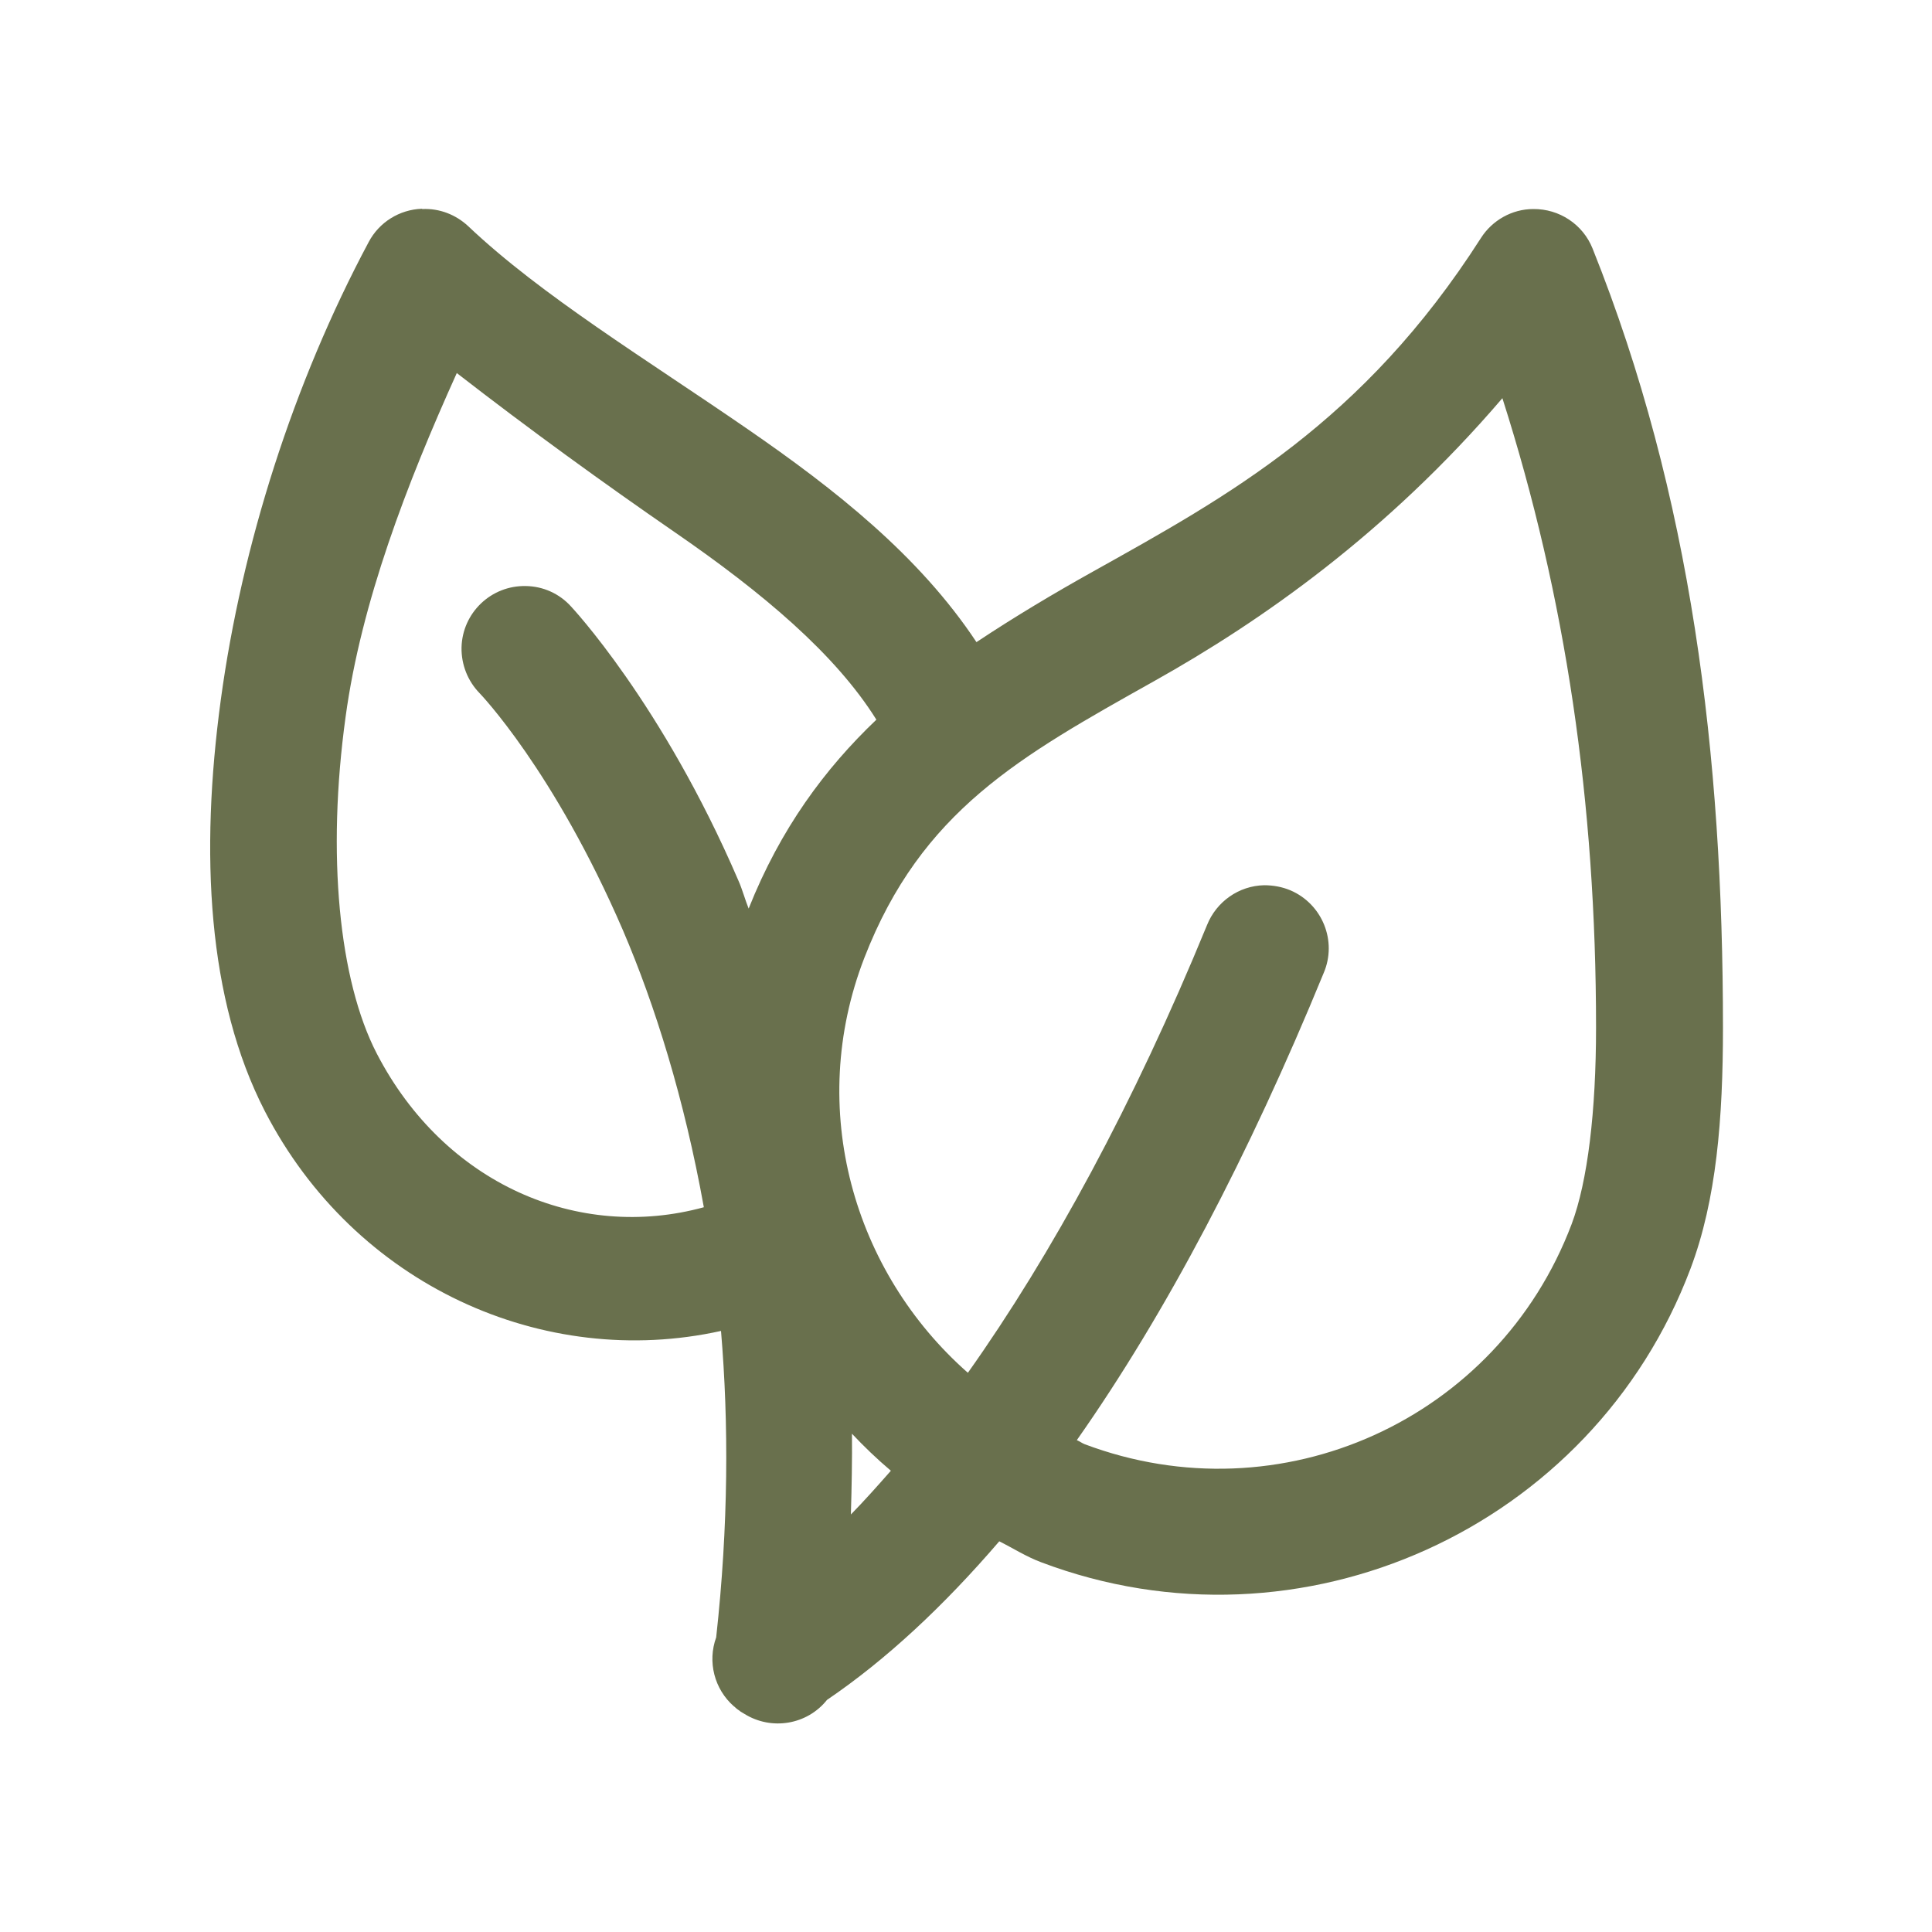
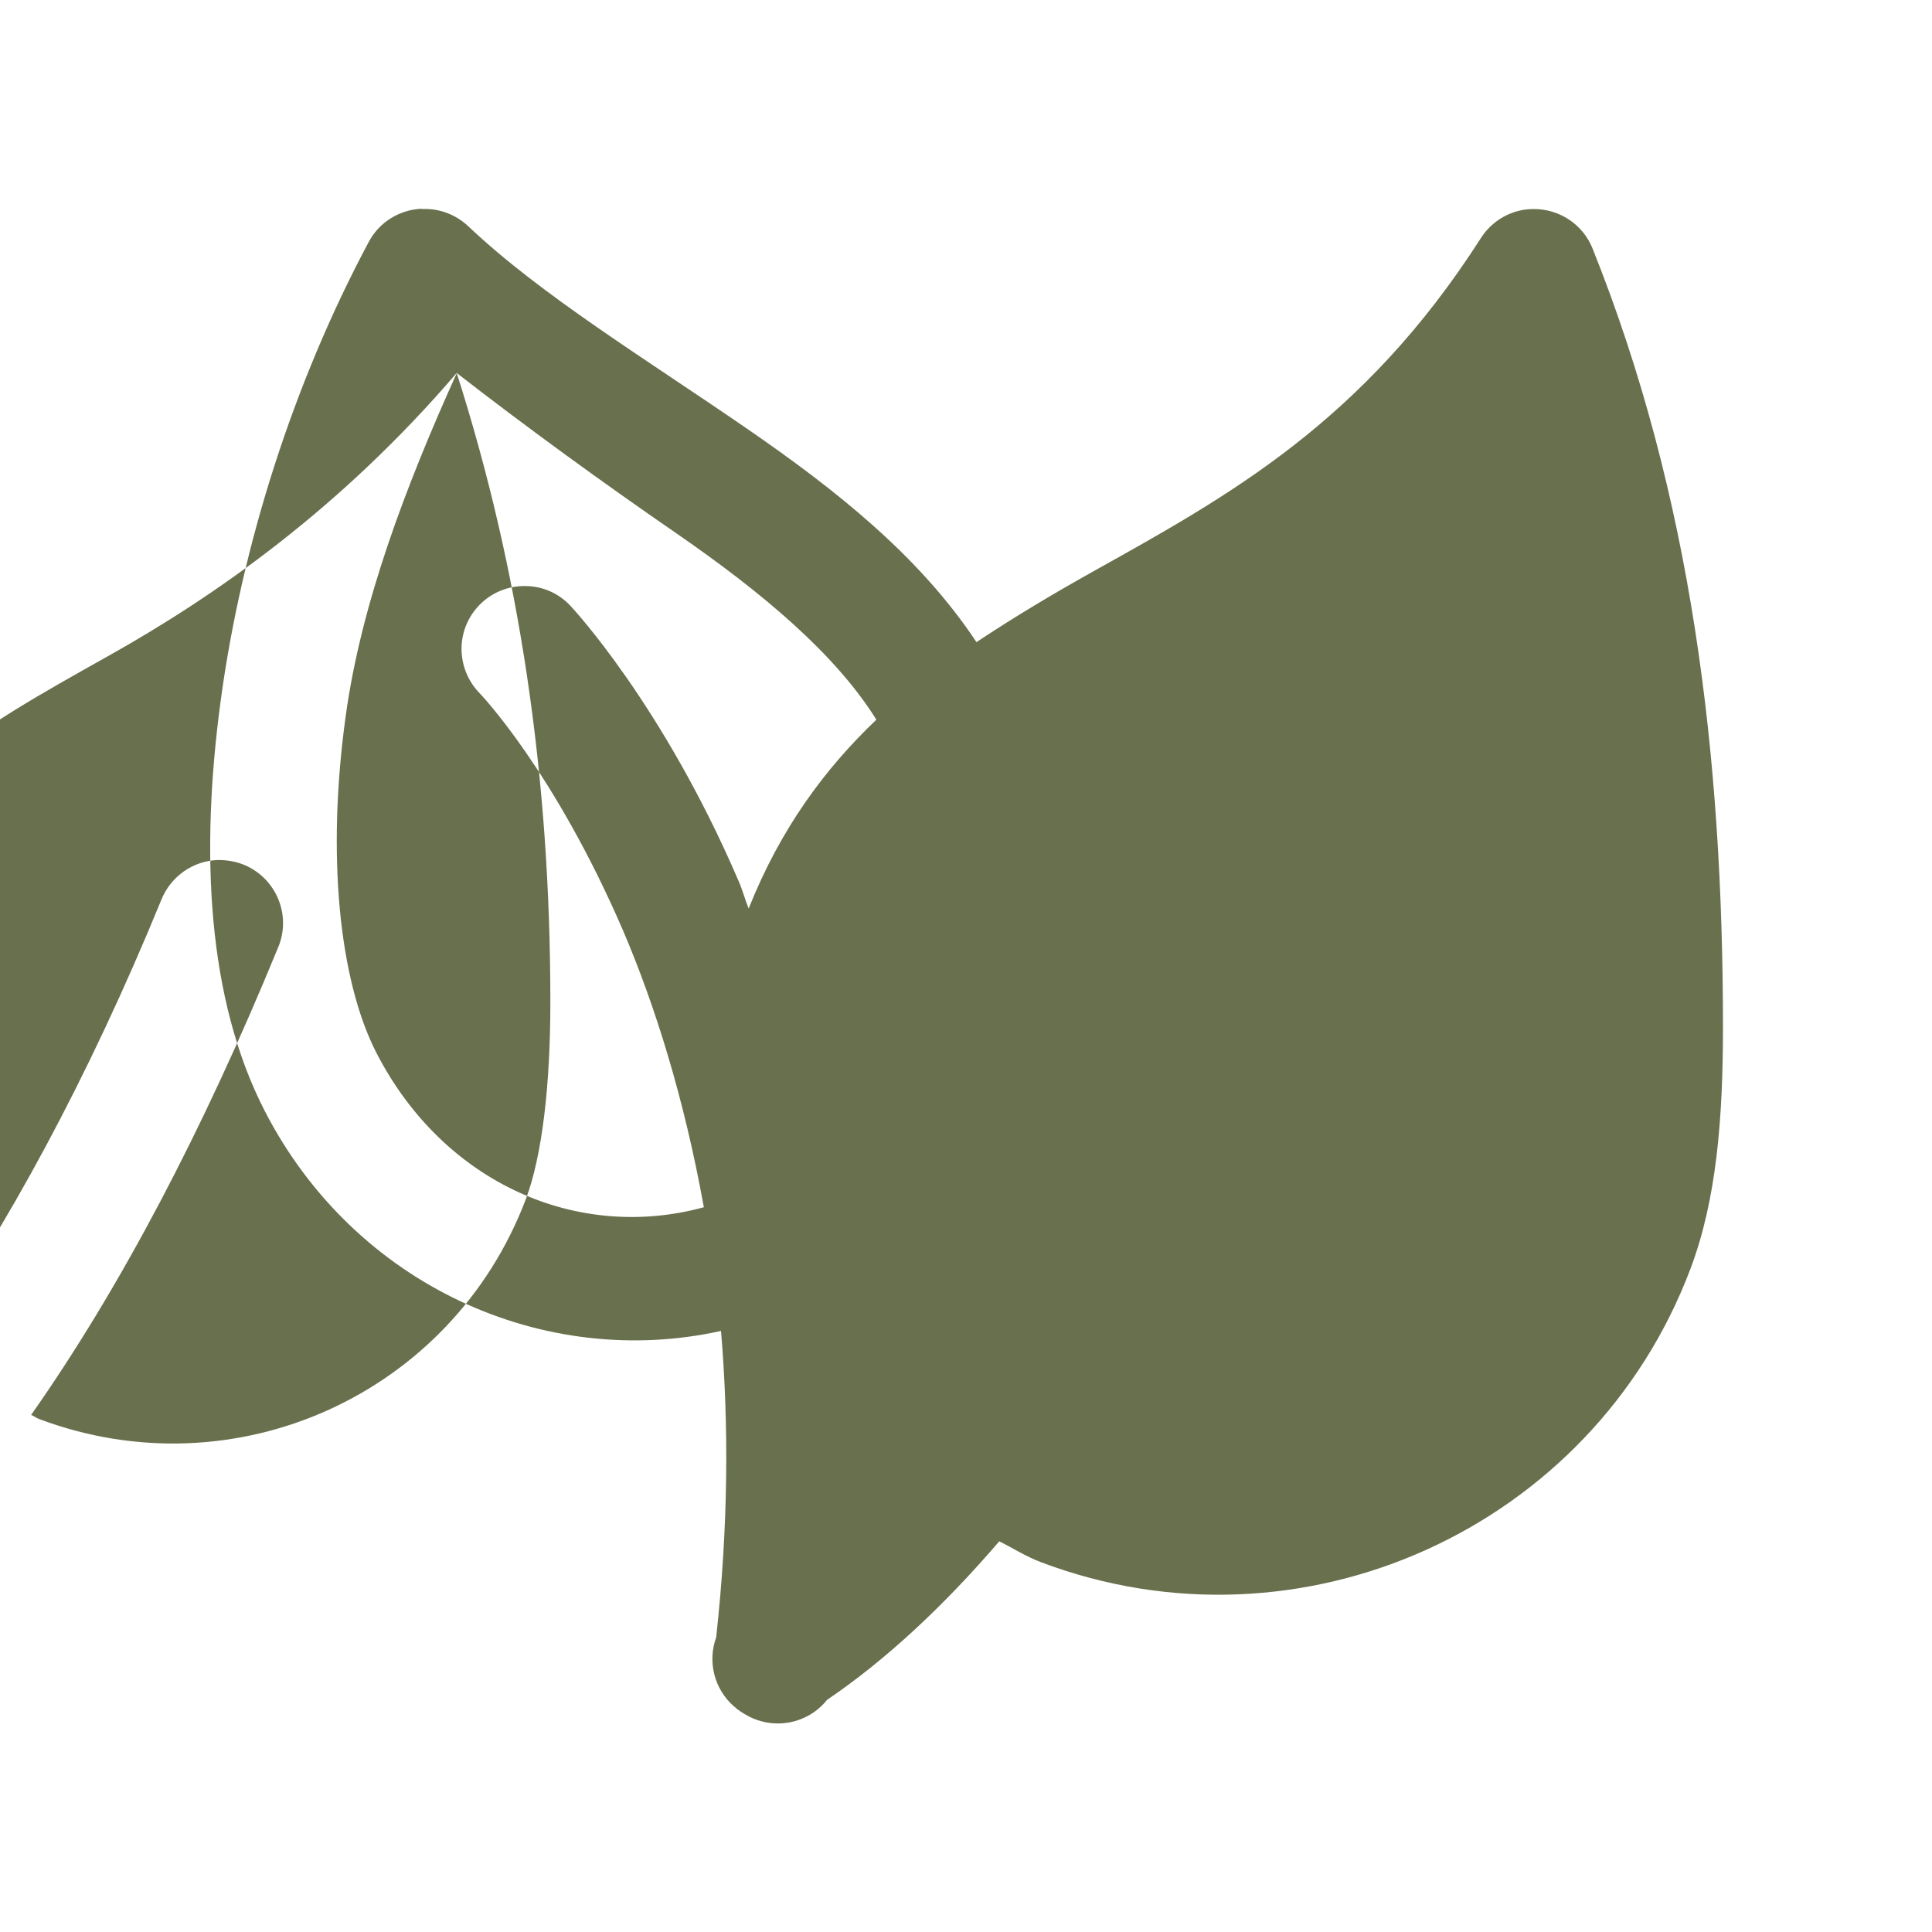
<svg xmlns="http://www.w3.org/2000/svg" id="Calque_1" data-name="Calque 1" viewBox="0 0 72 72">
  <defs>
    <style>
      .cls-1 {
        fill: #69704d;
      }
    </style>
  </defs>
-   <path class="cls-1" d="m15.72,7.78c-.83.03-1.59.5-1.98,1.24-2.81,5.26-4.73,11.31-5.51,17.05-.78,5.74-.5,11.18,1.64,15.34,3.35,6.5,10.4,9.65,17,8.19.29,3.44.28,7.24-.18,11.42,0,0,0,0,0,0-.33.91-.07,1.93.66,2.57.02.01.03.02.05.04.04.04.09.08.14.11.02.01.03.02.05.04.05.03.1.06.15.09,1.01.63,2.34.41,3.08-.52,2.21-1.5,4.35-3.5,6.42-5.91.52.26,1,.57,1.56.78,9.68,3.66,20.55-1.26,24.2-10.94.97-2.57,1.21-5.6,1.21-8.98,0-10.16-1.17-19.82-4.86-29.04-.36-.9-1.24-1.48-2.21-1.47-.79,0-1.53.42-1.95,1.08-4.4,6.88-9.43,9.62-14.44,12.42-1.47.82-2.93,1.69-4.36,2.64-2.14-3.23-5.28-5.7-8.53-7.94-3.77-2.6-7.69-4.98-10.41-7.56-.46-.43-1.07-.67-1.71-.64Zm1.3,6.12c2.68,2.08,5.48,4.11,8.15,5.95,3.25,2.24,5.96,4.52,7.49,6.97-1.91,1.82-3.57,4.05-4.76,7.04-.13-.32-.24-.73-.38-1.04-2.85-6.63-6.25-10.23-6.25-10.23-.43-.47-1.03-.74-1.67-.75-1.3-.03-2.37,1-2.4,2.29-.01.64.23,1.25.68,1.71,0,0,2.76,2.86,5.34,8.84,1.19,2.78,2.28,6.26,3.01,10.31-4.67,1.28-9.67-.86-12.19-5.73-1.41-2.73-1.87-7.41-1.16-12.55.58-4.26,2.28-8.68,4.14-12.8Zm38.97.94c2.36,7.39,3.49,15.08,3.49,23.45,0,3.12-.31,5.73-.91,7.33-2.76,7.3-10.85,10.95-18.15,8.2-.1-.04-.19-.11-.29-.15,3.33-4.74,6.41-10.61,9.2-17.41.51-1.19-.05-2.57-1.24-3.08-.31-.13-.64-.19-.98-.19-.94.02-1.78.61-2.13,1.49-2.73,6.66-5.79,12.28-8.91,16.68-4.27-3.76-6.03-9.85-3.86-15.46,2.13-5.49,5.8-7.51,10.79-10.31,4.02-2.25,8.68-5.52,12.98-10.54Zm-24.25,38.58c.46.49.94.95,1.46,1.39-.5.57-1,1.13-1.49,1.63.03-1.03.05-2.04.04-3.03Z" />
+   <path class="cls-1" d="m15.72,7.78c-.83.03-1.59.5-1.98,1.24-2.81,5.26-4.73,11.31-5.51,17.05-.78,5.74-.5,11.18,1.64,15.34,3.35,6.5,10.4,9.65,17,8.19.29,3.44.28,7.24-.18,11.42,0,0,0,0,0,0-.33.91-.07,1.93.66,2.57.02.01.03.02.05.04.04.04.09.08.14.11.02.01.03.02.05.04.05.03.1.06.15.09,1.01.63,2.34.41,3.08-.52,2.21-1.5,4.35-3.5,6.42-5.91.52.26,1,.57,1.56.78,9.68,3.66,20.55-1.26,24.2-10.94.97-2.57,1.21-5.6,1.21-8.98,0-10.16-1.17-19.82-4.86-29.04-.36-.9-1.24-1.48-2.21-1.47-.79,0-1.53.42-1.95,1.08-4.4,6.88-9.43,9.62-14.44,12.42-1.47.82-2.93,1.69-4.36,2.64-2.14-3.23-5.28-5.7-8.53-7.94-3.77-2.6-7.69-4.98-10.41-7.56-.46-.43-1.07-.67-1.71-.64Zm1.3,6.12c2.68,2.08,5.48,4.11,8.15,5.95,3.25,2.24,5.96,4.52,7.49,6.97-1.91,1.82-3.57,4.05-4.76,7.04-.13-.32-.24-.73-.38-1.04-2.85-6.63-6.25-10.23-6.25-10.23-.43-.47-1.03-.74-1.67-.75-1.3-.03-2.37,1-2.4,2.29-.01.64.23,1.25.68,1.71,0,0,2.76,2.86,5.34,8.84,1.19,2.78,2.28,6.26,3.01,10.31-4.67,1.28-9.67-.86-12.19-5.73-1.41-2.73-1.87-7.41-1.16-12.55.58-4.26,2.28-8.68,4.14-12.8Zc2.36,7.39,3.49,15.08,3.49,23.45,0,3.12-.31,5.73-.91,7.33-2.76,7.3-10.85,10.95-18.15,8.2-.1-.04-.19-.11-.29-.15,3.33-4.74,6.41-10.61,9.2-17.41.51-1.19-.05-2.57-1.24-3.08-.31-.13-.64-.19-.98-.19-.94.02-1.78.61-2.13,1.49-2.73,6.66-5.79,12.28-8.91,16.68-4.27-3.76-6.03-9.85-3.86-15.46,2.13-5.49,5.8-7.51,10.79-10.31,4.02-2.25,8.68-5.52,12.98-10.54Zm-24.25,38.58c.46.49.94.95,1.46,1.39-.5.57-1,1.13-1.49,1.63.03-1.03.05-2.04.04-3.03Z" />
</svg>